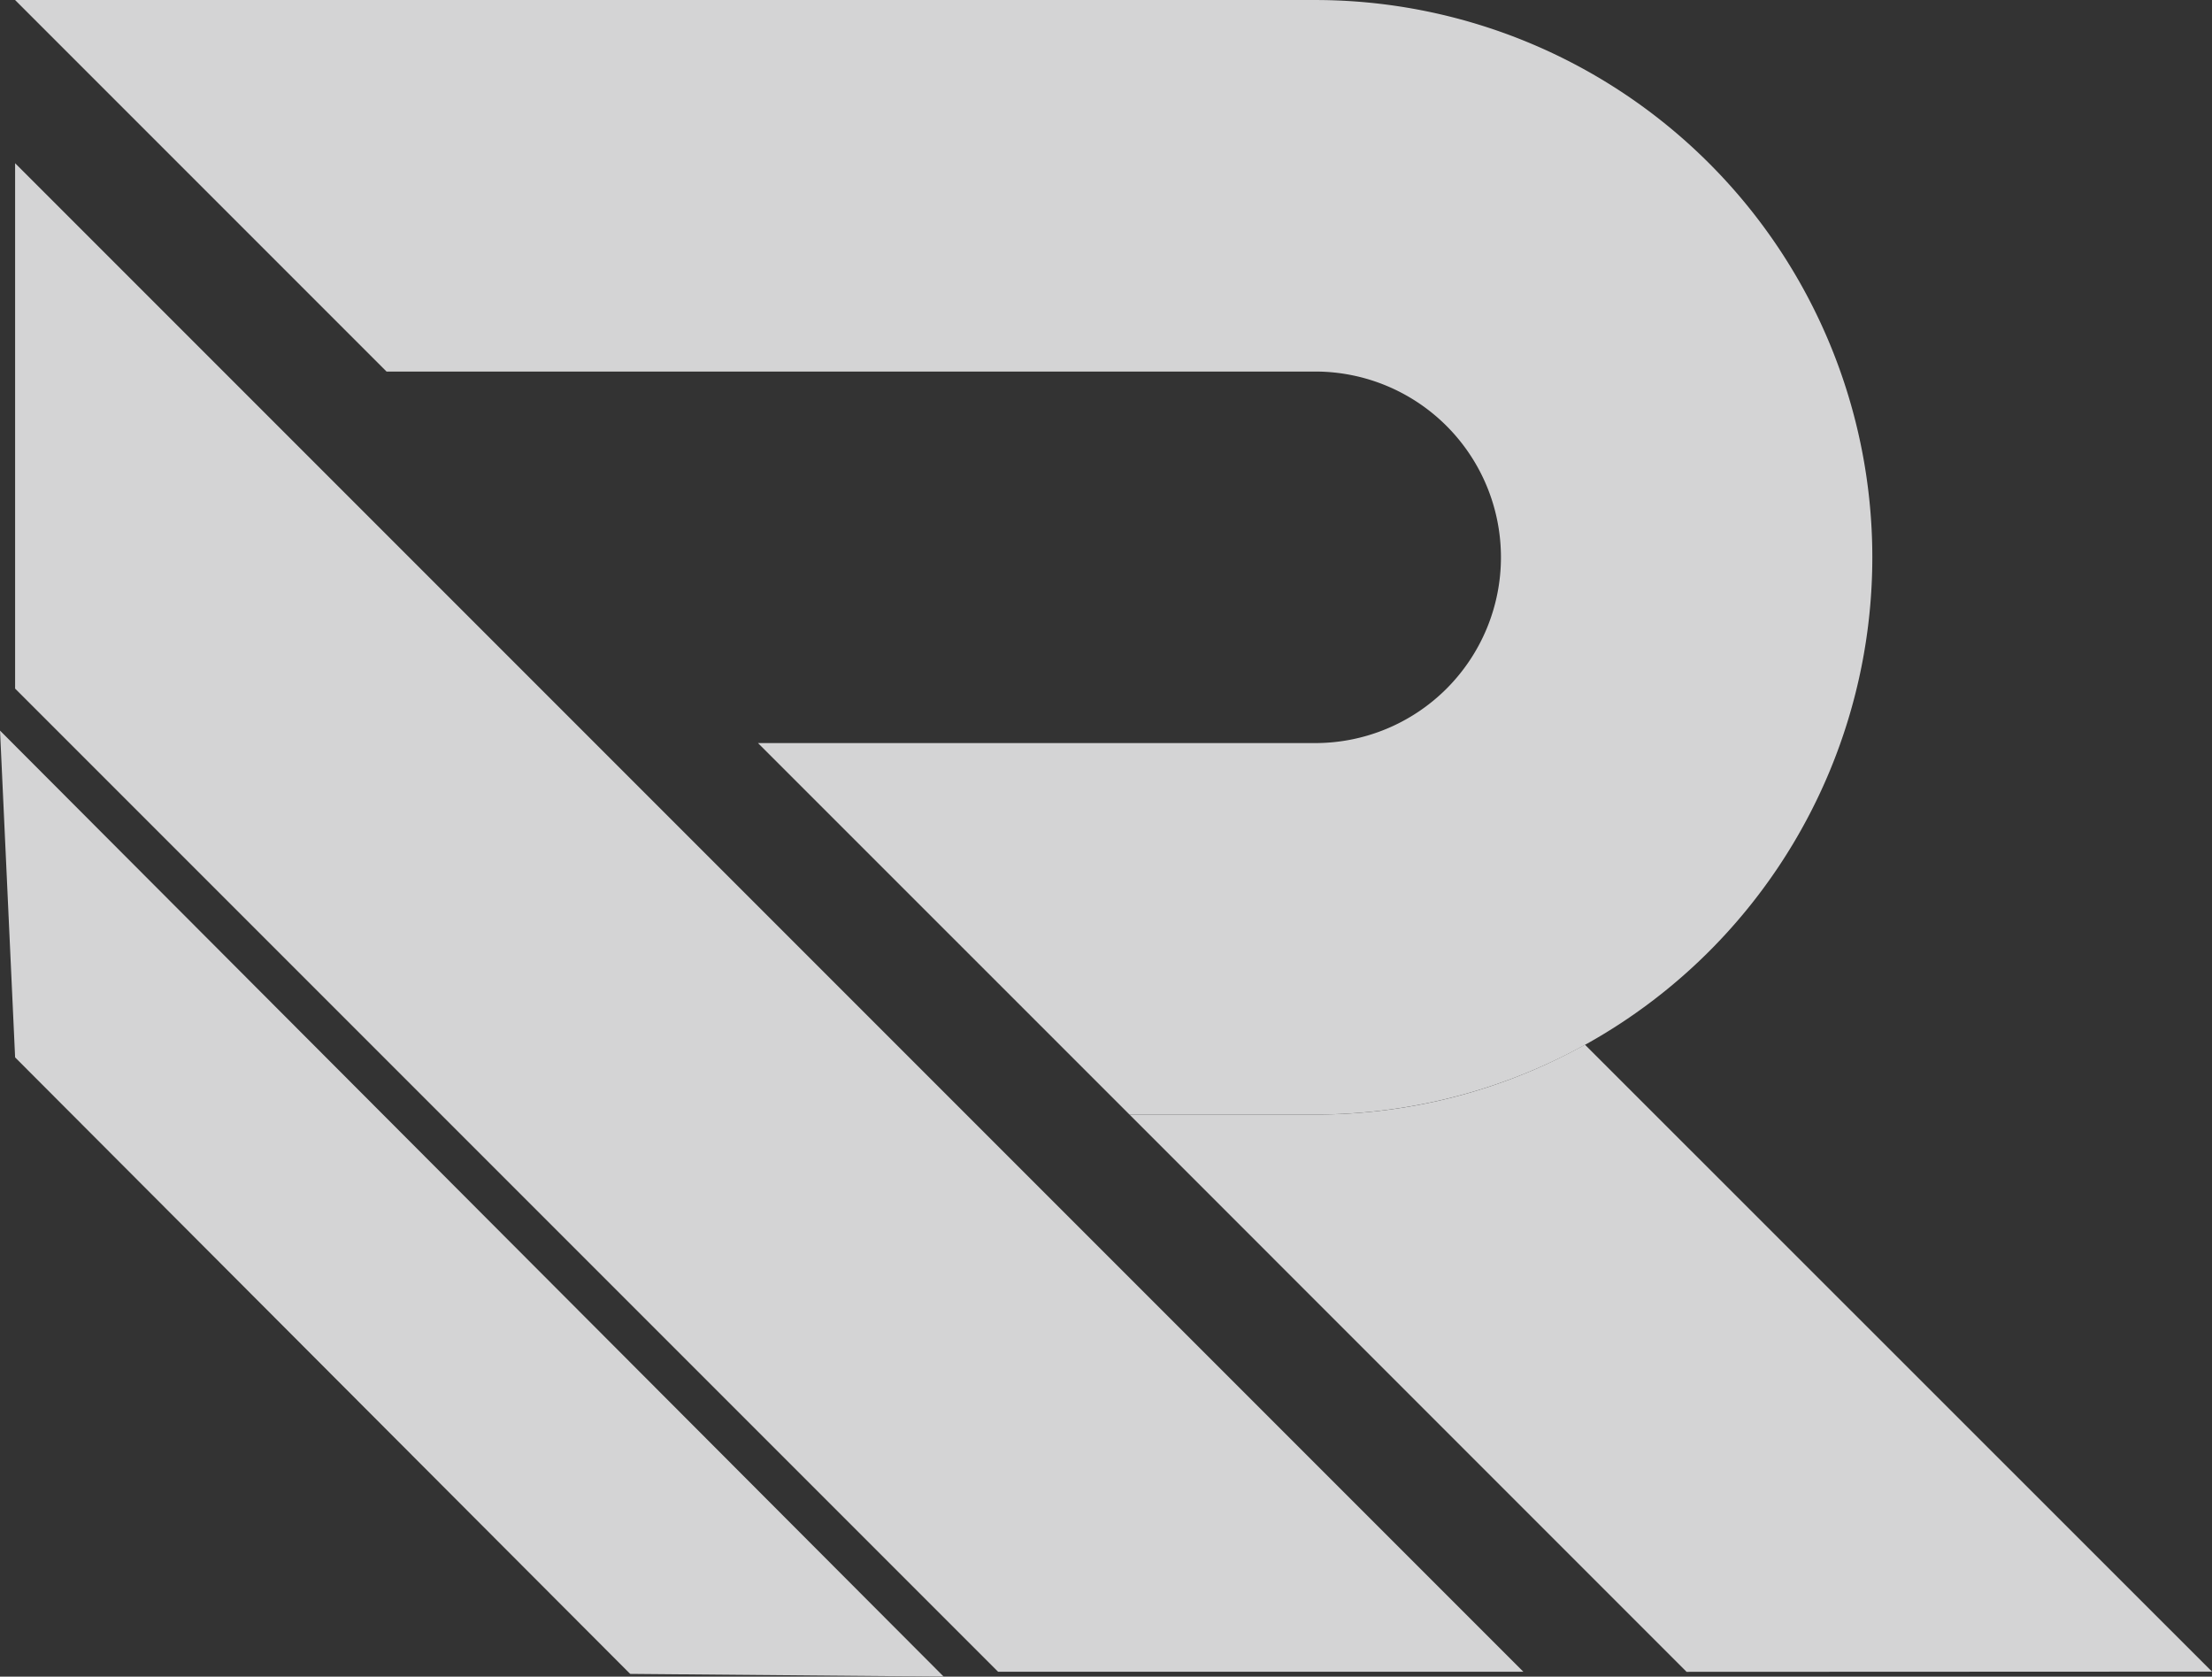
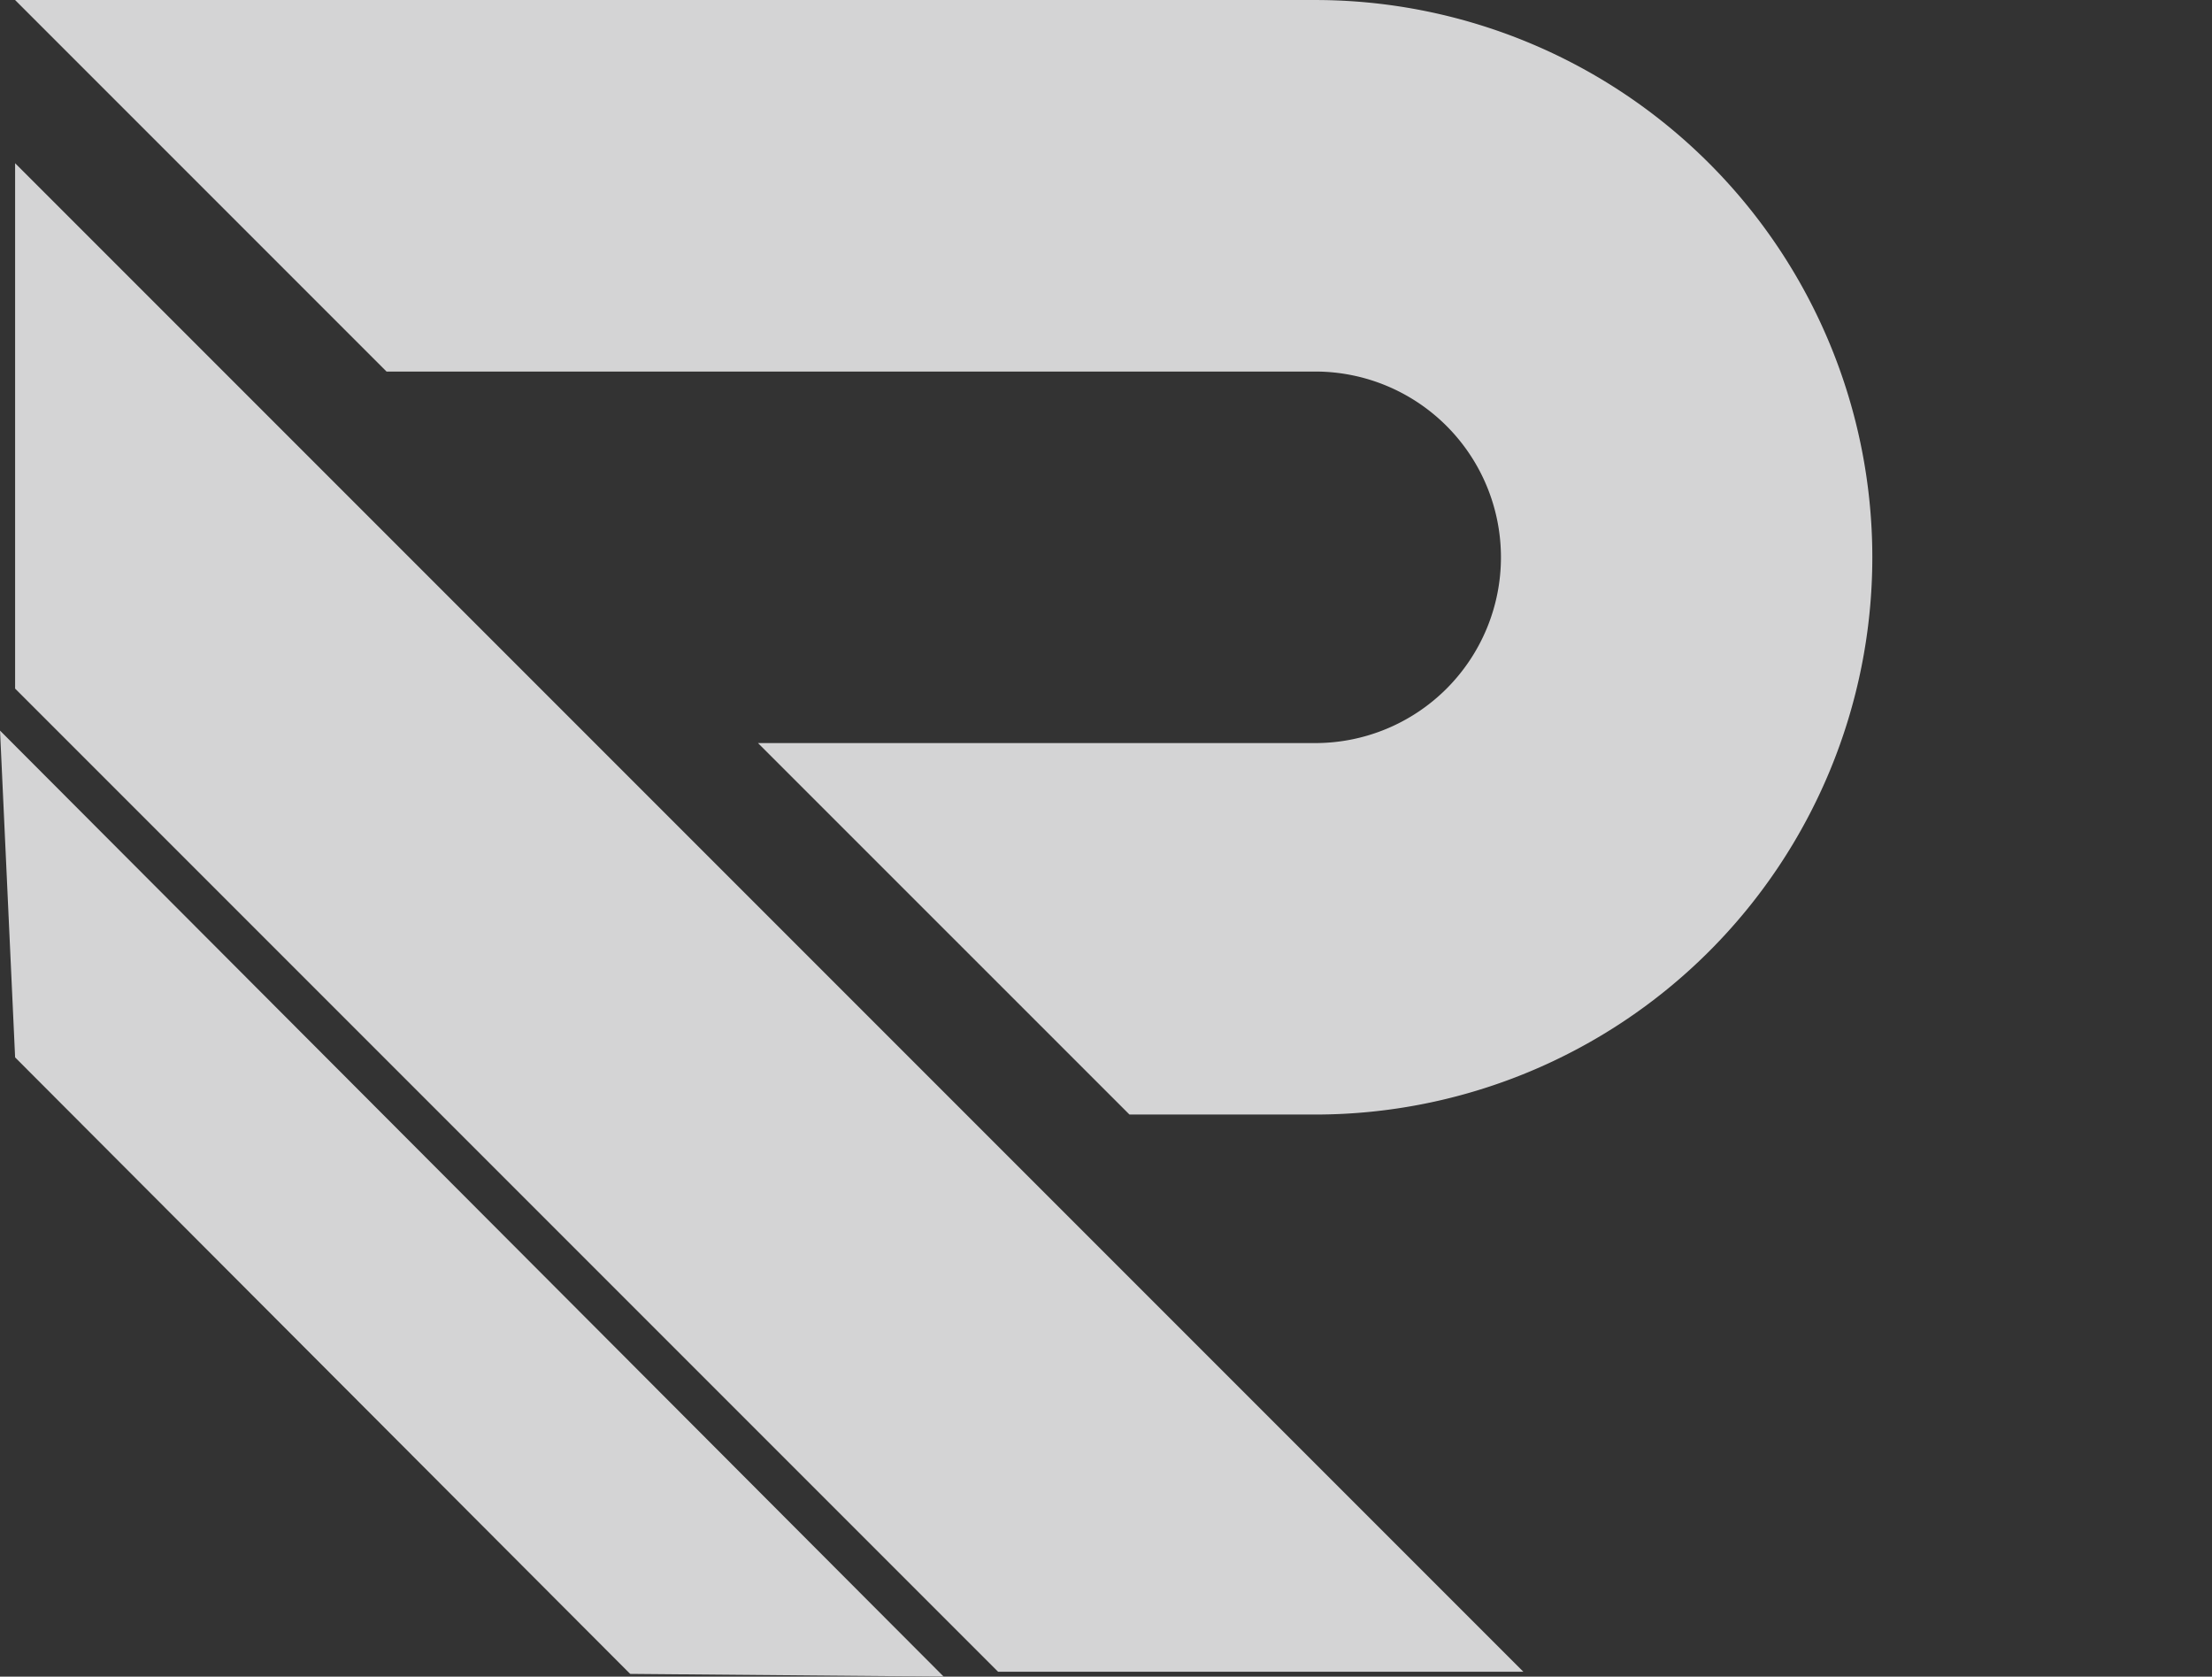
<svg xmlns="http://www.w3.org/2000/svg" width="180.729" height="136.962" viewBox="0 0 180.729 136.962">
  <rect x="0" y="0" width="180.729" height="136.962" fill="#333333" stroke="none" />
  <g id="Group_100490" data-name="Group 100490" transform="translate(-6557.36 -1787.971)" opacity="0.82">
    <g id="Group_100444" data-name="Group 100444" transform="translate(6557.36 1787.971)">
-       <path id="Path_160642" data-name="Path 160642" d="M7025.37,2213.313l-51.232-51.213a45.206,45.206,0,0,1-22.042,5.706h-15.174l45.519,45.525Z" transform="translate(-6844.641 -2076.76)" fill="#f8f8f9" />
      <path id="Path_160643" data-name="Path 160643" d="M6900.394,2031.156a45.521,45.521,0,0,1-45.521,45.52H6839.7l-30.35-30.345h45.526a15.175,15.175,0,0,0,0-30.35H6779l-30.35-30.35h106.222A45.538,45.538,0,0,1,6900.394,2031.156Z" transform="translate(-6747.418 -1985.63)" fill="#f8f8f9" />
      <path id="Path_160644" data-name="Path 160644" d="M6683.144,1995.724,6559.911,1872.49v42.919l80.314,80.315Z" transform="translate(-6558.676 -1859.158)" fill="#f8f8f9" />
      <path id="Path_160645" data-name="Path 160645" d="M6634.463,2045.618l-77.1-77.278,1.232,26.694,50.253,50.361Z" transform="translate(-6557.36 -1908.656)" fill="#f8f8f9" />
    </g>
  </g>
</svg>